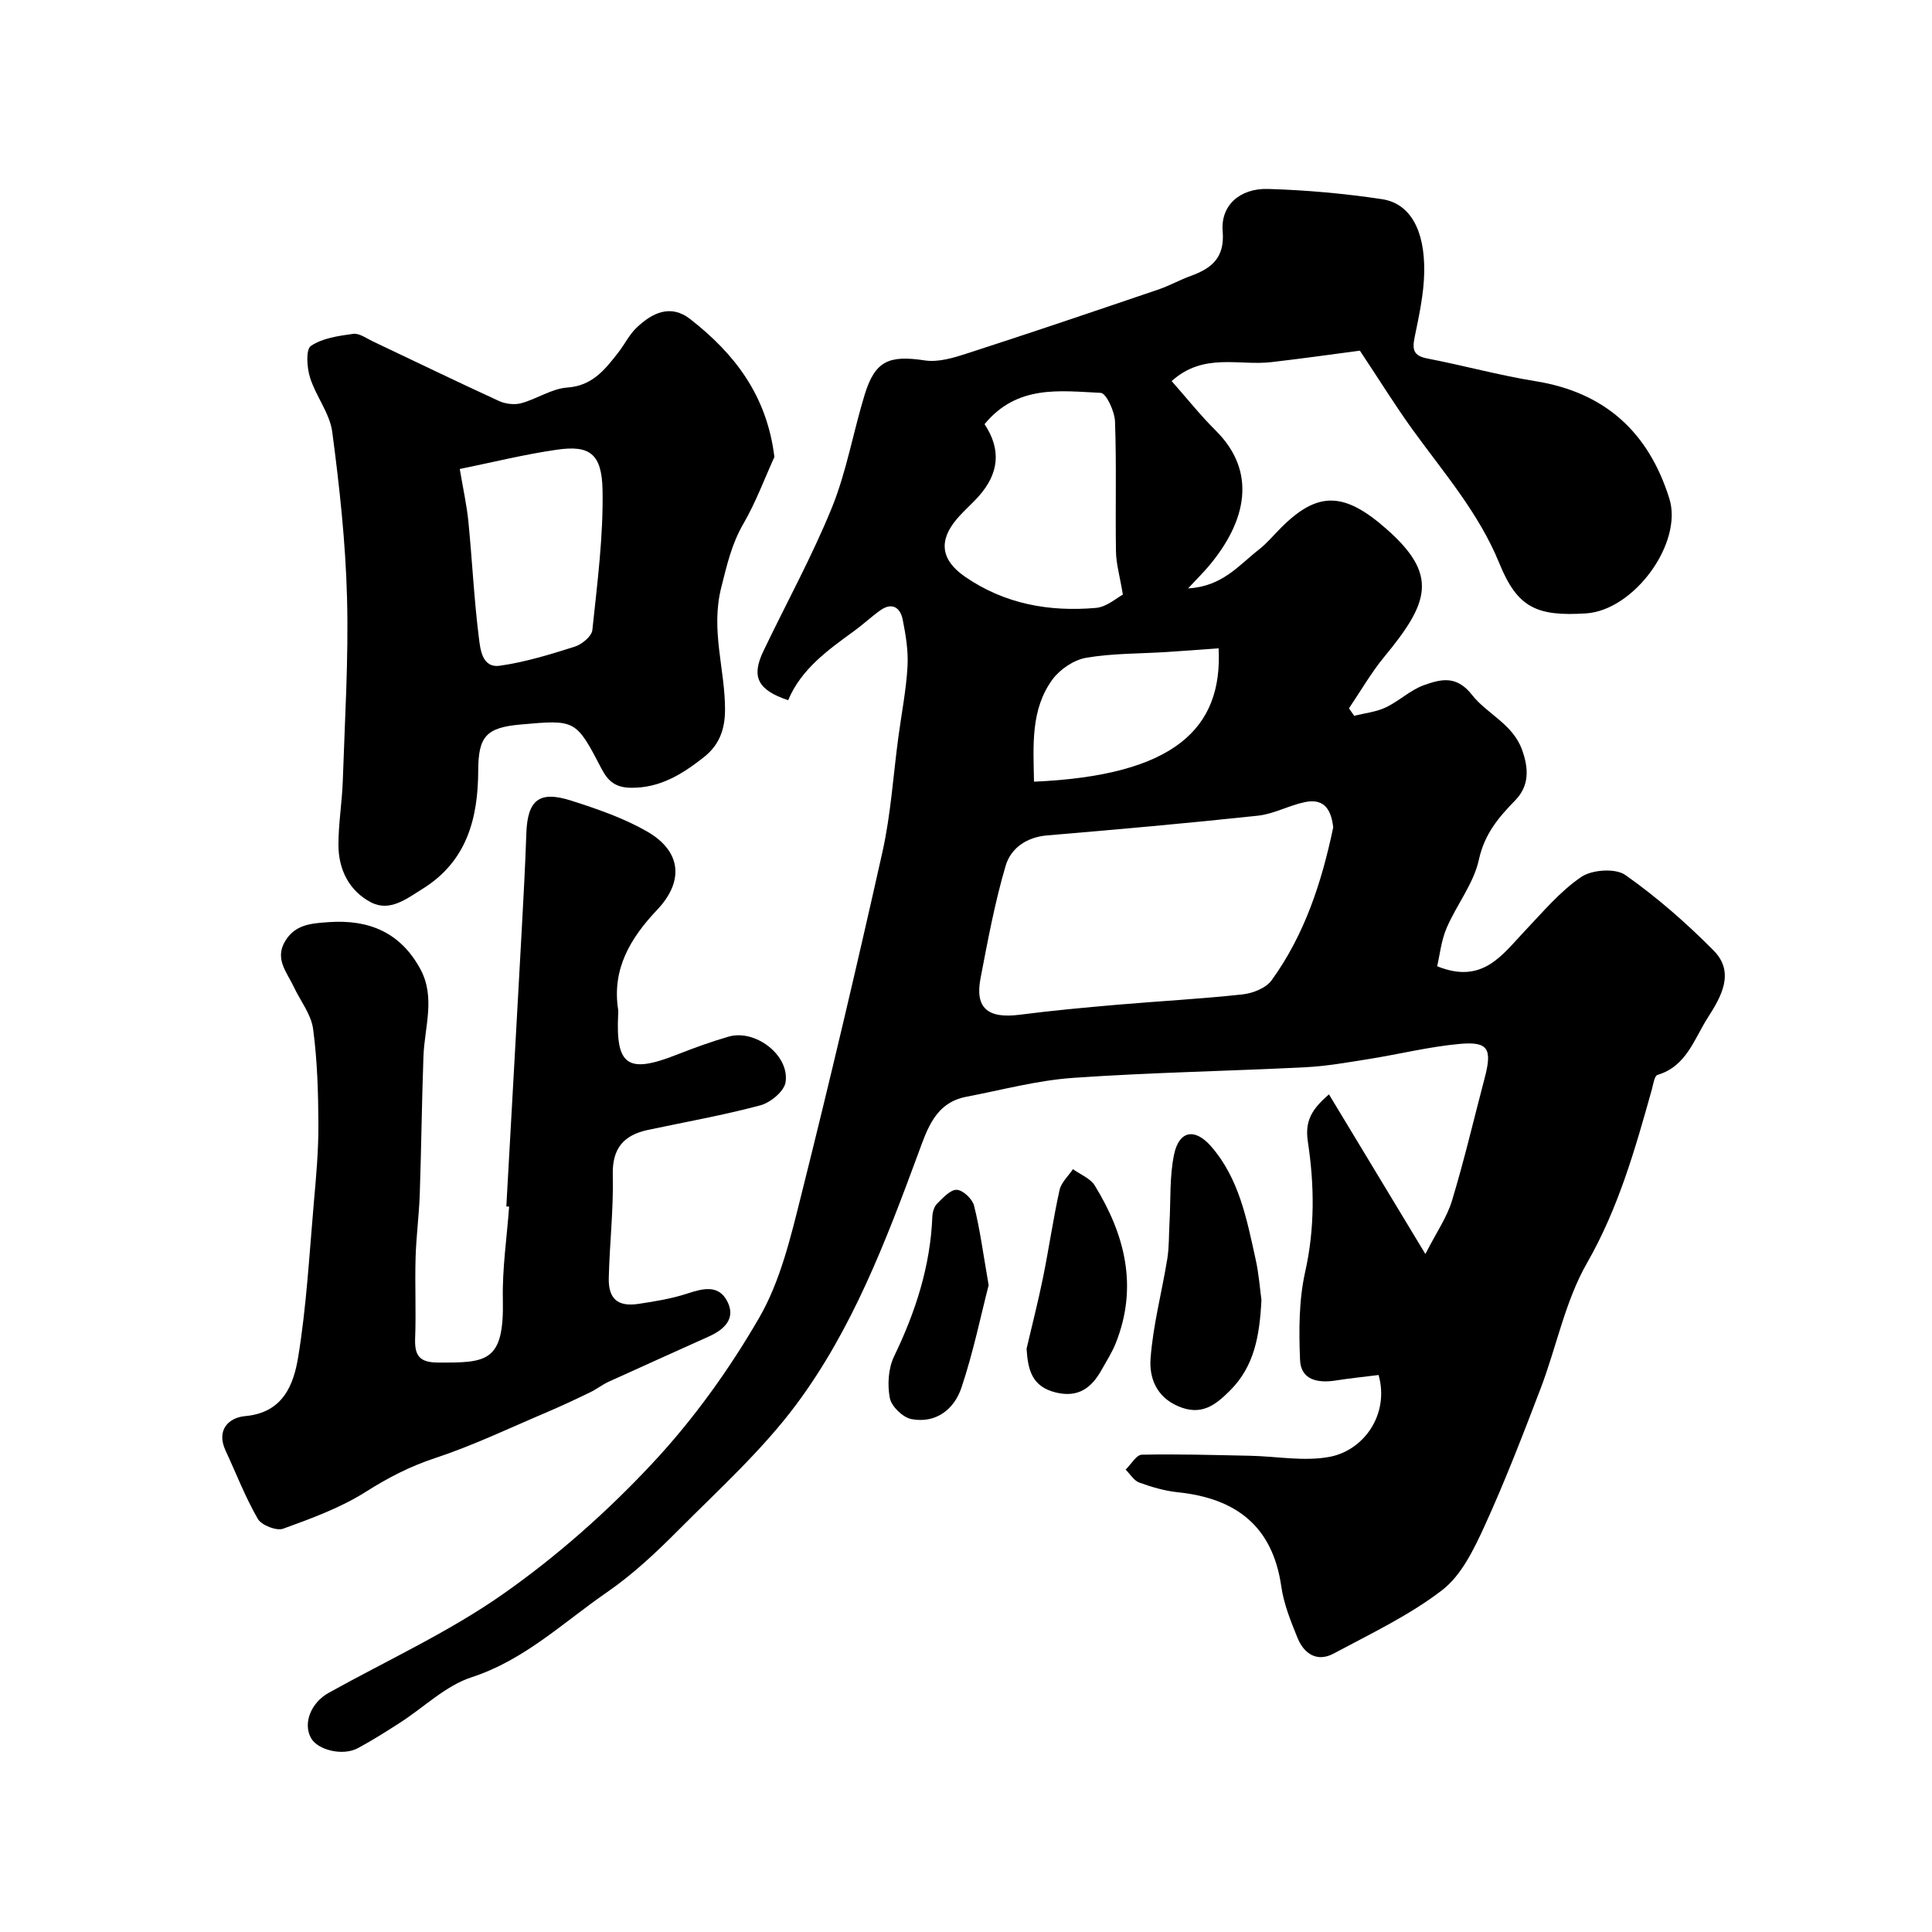
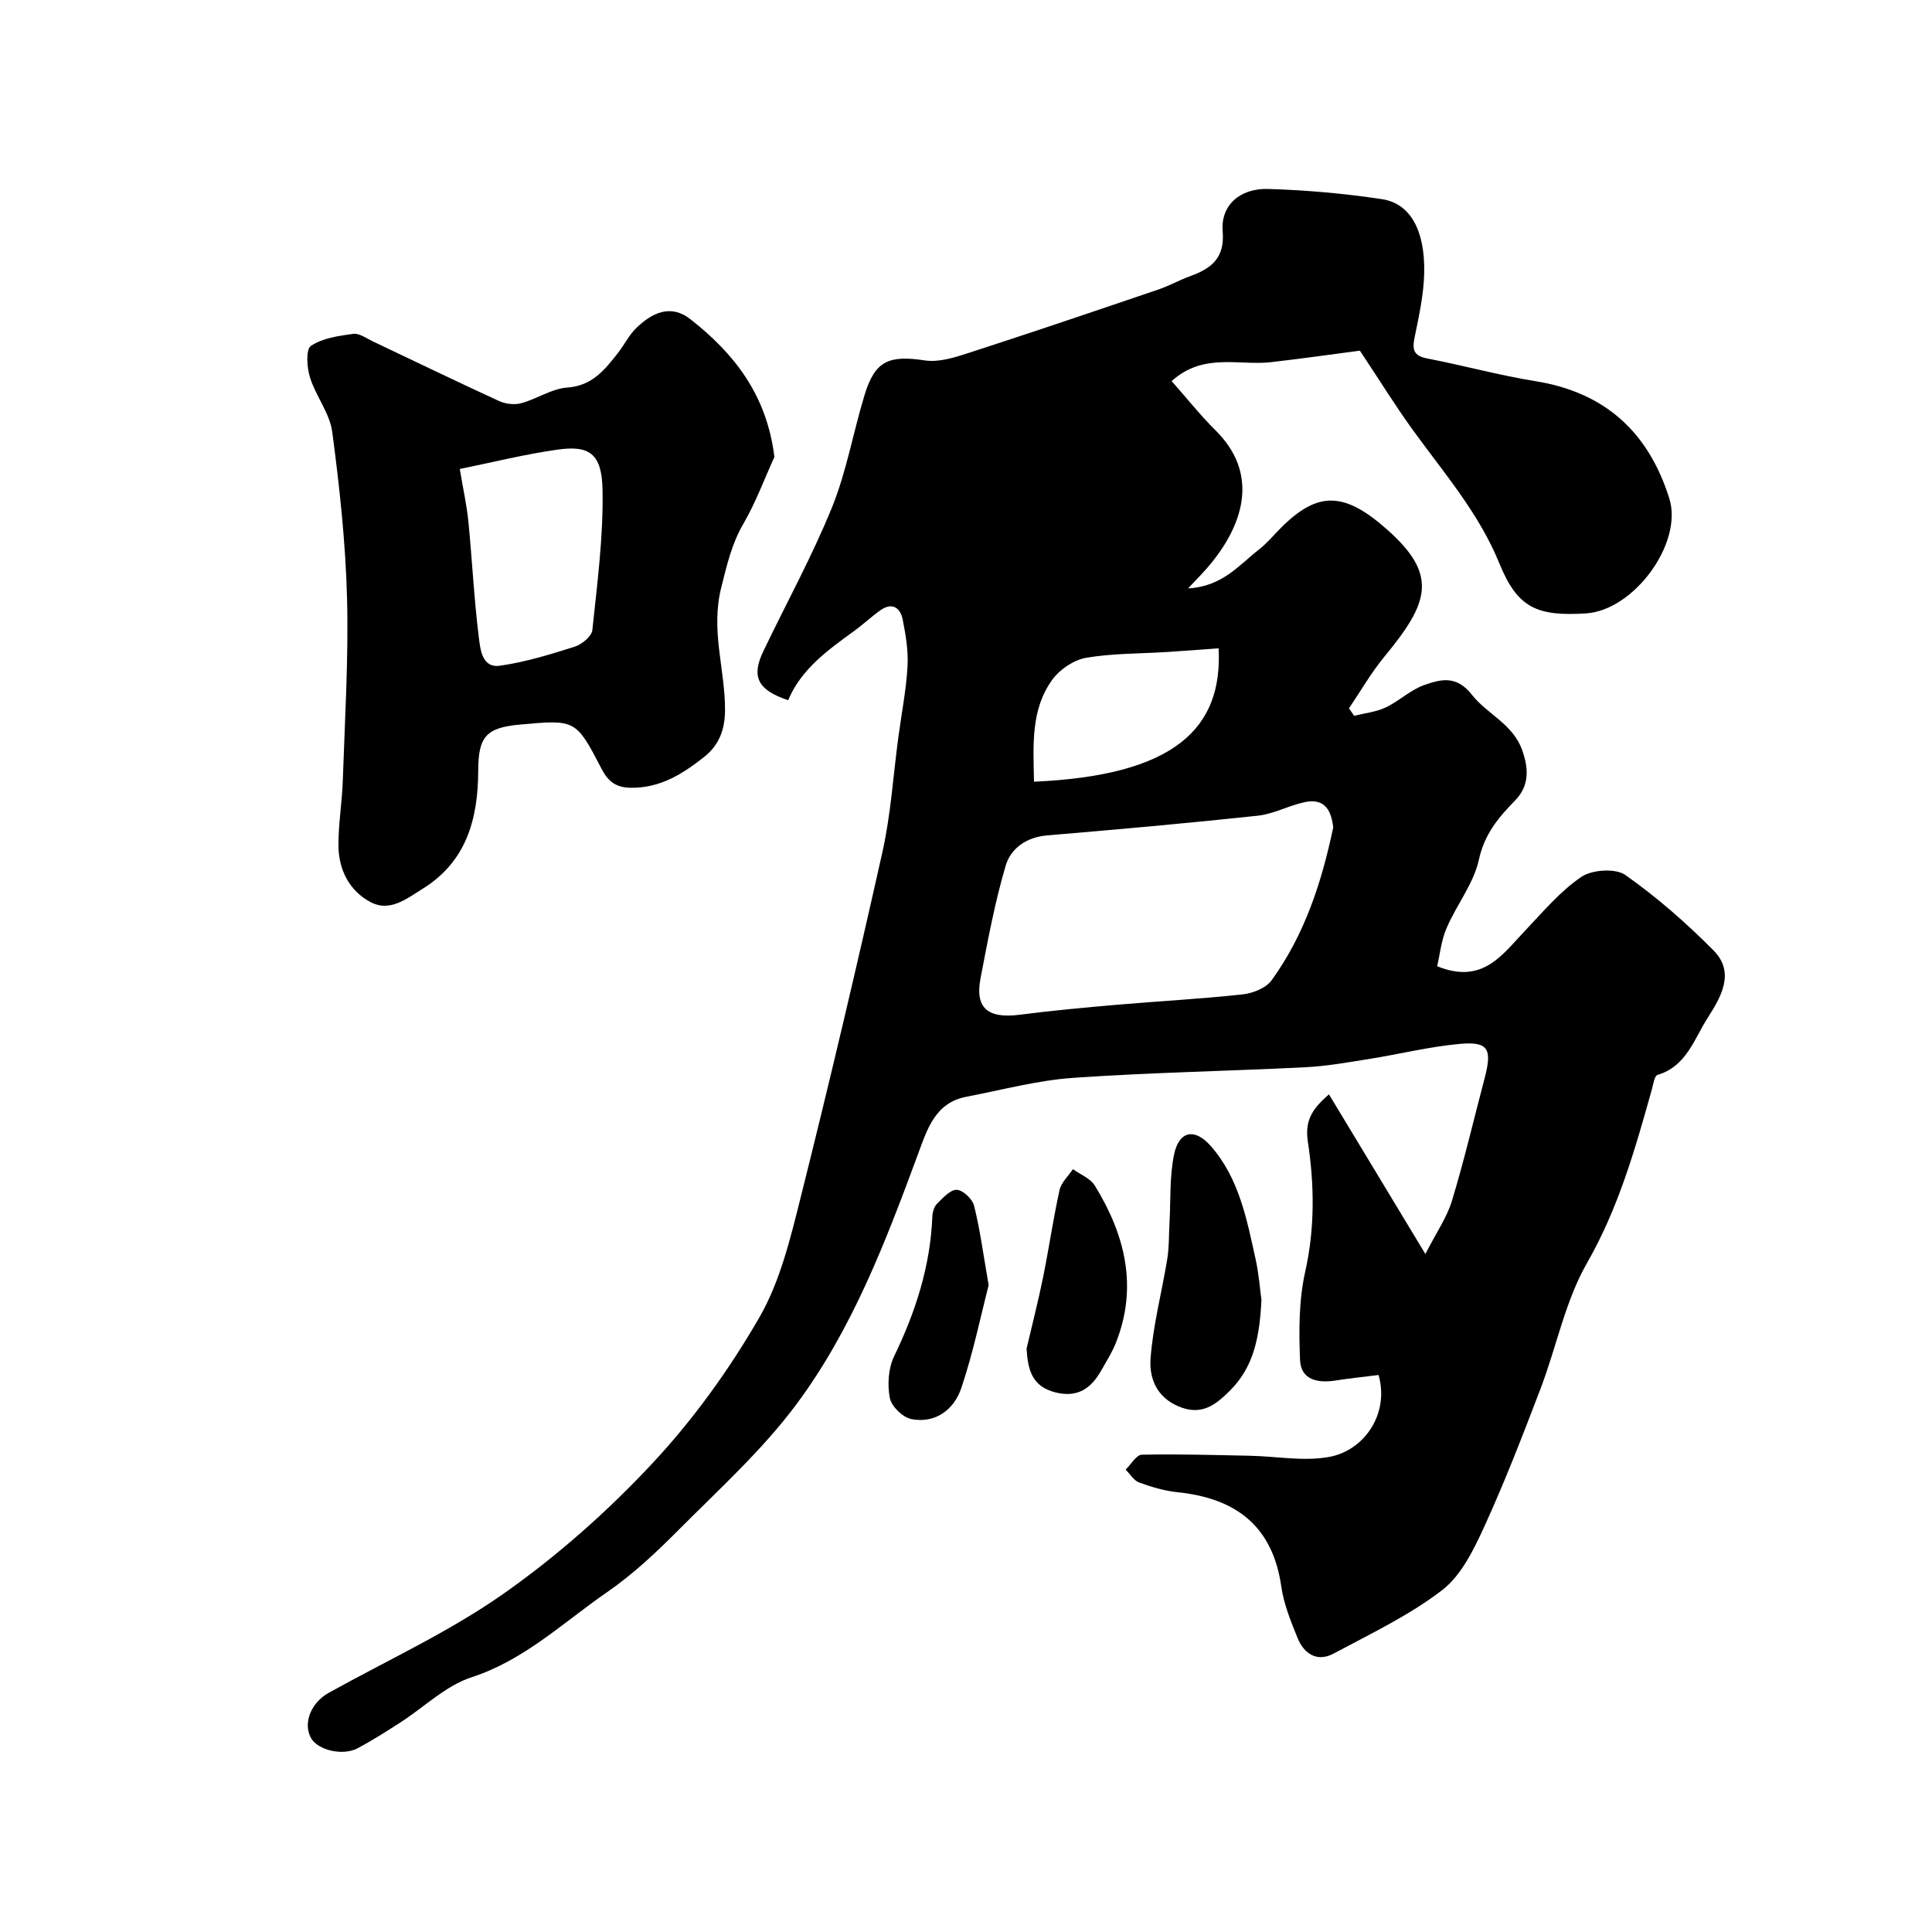
<svg xmlns="http://www.w3.org/2000/svg" enable-background="new 0 0 400 400" viewBox="0 0 400 400">
  <g fill="#000001">
-     <path d="m285.42 284.68c-3.09.39-6 .68-8.89 1.14-3.68.58-7.2-.1-7.37-4.26-.25-6.08-.25-12.38 1.07-18.27 2.02-9.03 1.9-17.99.55-26.9-.66-4.32.82-6.76 4.37-9.81 6.4 10.6 12.71 21.03 19.96 33.05 2.27-4.45 4.46-7.58 5.51-11.05 2.54-8.37 4.53-16.91 6.76-25.37 1.6-6.05.76-7.62-5.16-7.08-6.31.57-12.53 2.13-18.81 3.13-4.36.69-8.73 1.48-13.13 1.7-16.03.81-32.09 1.08-48.1 2.2-7.44.52-14.77 2.51-22.14 3.92-6.4 1.23-8.07 6.71-9.92 11.71-6.73 18.22-13.67 36.47-25.34 52.1-7.03 9.41-15.93 17.47-24.27 25.85-4.63 4.66-9.5 9.24-14.89 12.95-9.04 6.24-17.04 14.01-27.99 17.57-5.37 1.75-9.84 6.21-14.76 9.37-2.88 1.85-5.78 3.7-8.8 5.32-3.1 1.65-8.27.4-9.67-2.09-1.71-3.05-.05-7.32 3.66-9.38 12.13-6.75 24.9-12.58 36.19-20.52 11.12-7.81 21.52-17.03 30.8-26.97 8.48-9.07 15.92-19.42 22.14-30.18 4.38-7.58 6.51-16.65 8.68-25.3 5.92-23.63 11.51-47.35 16.83-71.12 1.74-7.79 2.23-15.87 3.3-23.81.65-4.85 1.61-9.68 1.89-14.56.19-3.23-.36-6.56-1-9.76-.49-2.44-2.17-3.63-4.6-1.92-1.87 1.32-3.55 2.92-5.41 4.27-5.5 3.99-11.02 7.94-13.7 14.36-6.35-2.12-7.66-4.87-5.14-10.14 4.74-9.91 10.06-19.57 14.19-29.72 3.04-7.48 4.41-15.63 6.79-23.4 2.16-7.04 5.04-8.21 12.46-7.09 2.86.43 6.1-.58 8.98-1.52 13.15-4.26 26.25-8.7 39.34-13.15 2.3-.78 4.46-2 6.75-2.83 4.36-1.58 7.05-3.8 6.59-9.25-.44-5.3 3.51-8.93 9.44-8.75 7.88.24 15.78.94 23.57 2.12 5.78.88 8.86 6.35 8.72 15.08-.07 4.52-1.08 9.07-1.99 13.53-.52 2.54-.23 3.82 2.62 4.37 7.49 1.44 14.88 3.49 22.41 4.7 14.42 2.32 23.4 10.58 27.7 24.27 2.9 9.21-7.28 23.18-17.27 23.81-10.14.63-14.16-1.14-17.9-10.33-4.28-10.52-11.58-18.85-18.06-27.83-3.45-4.78-6.56-9.81-10.83-16.24-4.84.63-11.59 1.6-18.37 2.38-6.7.77-14-2.04-20.6 3.92 3.07 3.47 5.91 7.05 9.13 10.25 8.51 8.46 6.49 18.63-1.45 28.06-1.13 1.34-2.38 2.57-4.28 4.61 7.1-.38 10.54-4.83 14.65-8.03 1.7-1.32 3.09-3.03 4.63-4.56 7.57-7.57 13.04-7.42 21.77.27 10.85 9.54 8.85 15.24-.41 26.46-2.74 3.32-4.9 7.11-7.33 10.69.36.52.71 1.03 1.07 1.55 2.18-.55 4.51-.78 6.51-1.72 2.79-1.31 5.15-3.65 8.01-4.65 3.39-1.19 6.65-2.1 9.88 2.03 3.08 3.95 8.39 5.99 10.34 11.31 1.42 3.89 1.57 7.49-1.39 10.53-3.46 3.55-6.37 6.98-7.52 12.28-1.08 4.96-4.62 9.34-6.68 14.15-1.12 2.6-1.41 5.56-1.96 7.92 9.43 3.83 13.46-2.38 18.18-7.34 3.72-3.91 7.28-8.18 11.67-11.16 2.21-1.5 7.06-1.83 9.1-.4 6.54 4.61 12.65 9.95 18.29 15.65 4.49 4.54 1.54 9.6-1.2 13.88-2.84 4.42-4.41 10.08-10.42 11.87-.64.19-.88 1.94-1.17 3-3.46 12.36-6.91 24.56-13.43 35.95-4.53 7.91-6.31 17.36-9.62 26.02-3.66 9.58-7.35 19.16-11.61 28.48-2.2 4.8-4.79 10.17-8.77 13.23-6.82 5.24-14.8 9.02-22.45 13.12-3.43 1.84-6.14.06-7.48-3.24-1.4-3.44-2.84-7-3.36-10.63-1.79-12.53-9.4-18.27-21.39-19.52-2.72-.28-5.43-1.07-8.01-2.01-1.12-.4-1.9-1.76-2.83-2.68 1.12-1.08 2.21-3.06 3.35-3.09 7.47-.16 14.95.07 22.42.22 5.47.11 11.11 1.21 16.38.24 7.21-1.32 12.51-8.87 10.22-16.96zm-9.39-113.38c-.38-3.31-1.62-6.11-5.83-5.24-3.31.68-6.45 2.46-9.77 2.82-14.52 1.56-29.07 2.85-43.62 4.08-4.31.36-7.55 2.68-8.61 6.31-2.24 7.61-3.69 15.45-5.19 23.26-1.19 6.19 1.5 8.41 8.12 7.56 6.67-.86 13.37-1.48 20.07-2.06 8.68-.75 17.4-1.21 26.06-2.15 2.12-.23 4.85-1.31 6.01-2.92 6.81-9.4 10.36-20.21 12.76-31.66zm-72.19-83.48c3.58 5.38 2.88 10.3-1.16 14.87-1.43 1.62-3.09 3.03-4.5 4.67-3.96 4.6-3.35 8.61 1.6 12.03 8.22 5.67 17.45 7.32 27.13 6.47 2.24-.2 4.33-2.11 5.57-2.75-.64-3.85-1.39-6.37-1.43-8.9-.15-8.99.13-17.98-.2-26.96-.08-2.09-1.83-5.86-2.95-5.91-8.4-.4-17.29-1.75-24.06 6.48zm10.24 74.02c29.11-1.27 39.09-11.04 38.22-27.61-3.58.26-7.15.53-10.72.76-5.58.36-11.24.26-16.72 1.2-2.54.44-5.41 2.38-6.96 4.49-4.52 6.19-3.97 13.53-3.82 21.16z" />
-     <path d="m104.83 249.78c1.06-18.96 2.13-37.93 3.17-56.89.37-6.76.74-13.53.97-20.3.24-6.95 2.63-8.96 9.31-6.82 5.37 1.71 10.82 3.59 15.67 6.37 7.11 4.07 7.73 10.28 2.12 16.21-5.54 5.86-9.4 12.24-8.09 20.71.05.33.02.67 0 1-.51 10.65 2.01 12.31 12.28 8.25 3.47-1.37 6.99-2.64 10.57-3.68 5.53-1.62 12.69 3.85 11.81 9.45-.29 1.86-3.11 4.2-5.19 4.76-7.66 2.05-15.5 3.44-23.27 5.09-5.03 1.07-7.45 3.79-7.31 9.33.17 7.09-.66 14.19-.83 21.29-.11 4.39 1.87 6.05 6.18 5.4 3.38-.51 6.8-1.06 10.03-2.12s6.47-1.92 8.29 1.53c1.88 3.56-.51 5.86-3.7 7.31-6.94 3.14-13.9 6.24-20.82 9.4-1.33.61-2.5 1.55-3.81 2.18-3.04 1.47-6.1 2.91-9.21 4.23-7.59 3.22-15.08 6.81-22.89 9.39-5.19 1.71-9.73 4.05-14.32 6.96-5.25 3.33-11.27 5.53-17.16 7.67-1.39.5-4.49-.71-5.25-2.03-2.6-4.5-4.48-9.41-6.68-14.14-2-4.32.7-6.84 4.06-7.14 7.86-.7 10.04-6.51 10.98-12.26 1.72-10.51 2.3-21.22 3.23-31.85.48-5.42.98-10.87.95-16.3-.03-6.6-.22-13.25-1.1-19.77-.41-3.03-2.64-5.8-4-8.7-1.4-2.99-4.01-5.76-1.78-9.46 2.08-3.46 5.36-3.67 8.98-3.93 8.39-.6 14.87 2.15 18.97 9.64 3.24 5.91.9 12.08.68 18.16-.34 9.48-.44 18.98-.76 28.46-.15 4.44-.75 8.86-.87 13.29-.16 5.52.12 11.04-.09 16.56-.14 3.53.8 5.06 4.7 5.07 10.04.04 13.75.01 13.46-13.01-.14-6.41.83-12.84 1.3-19.27-.2-.01-.39-.03-.58-.04z" />
+     <path d="m285.42 284.68c-3.09.39-6 .68-8.89 1.14-3.68.58-7.2-.1-7.37-4.26-.25-6.08-.25-12.38 1.07-18.27 2.02-9.03 1.9-17.99.55-26.9-.66-4.32.82-6.76 4.37-9.81 6.4 10.6 12.71 21.03 19.96 33.05 2.27-4.45 4.46-7.58 5.51-11.05 2.54-8.37 4.53-16.91 6.76-25.37 1.6-6.05.76-7.62-5.16-7.08-6.31.57-12.53 2.13-18.81 3.13-4.36.69-8.73 1.48-13.13 1.7-16.03.81-32.09 1.08-48.1 2.2-7.44.52-14.77 2.51-22.14 3.92-6.4 1.23-8.07 6.71-9.92 11.71-6.73 18.22-13.67 36.47-25.34 52.1-7.03 9.41-15.93 17.47-24.27 25.85-4.63 4.66-9.5 9.24-14.89 12.95-9.04 6.24-17.04 14.01-27.99 17.57-5.37 1.75-9.84 6.21-14.76 9.37-2.88 1.85-5.78 3.7-8.8 5.32-3.1 1.65-8.27.4-9.67-2.09-1.71-3.05-.05-7.32 3.66-9.38 12.13-6.75 24.9-12.58 36.19-20.52 11.12-7.81 21.52-17.03 30.8-26.97 8.48-9.07 15.92-19.42 22.14-30.18 4.38-7.58 6.51-16.65 8.68-25.3 5.92-23.63 11.51-47.35 16.83-71.12 1.74-7.79 2.23-15.87 3.3-23.81.65-4.85 1.61-9.68 1.89-14.56.19-3.23-.36-6.56-1-9.76-.49-2.44-2.17-3.63-4.6-1.92-1.87 1.32-3.55 2.92-5.41 4.27-5.5 3.99-11.02 7.94-13.7 14.36-6.35-2.12-7.66-4.87-5.14-10.14 4.74-9.91 10.06-19.57 14.19-29.72 3.04-7.48 4.41-15.63 6.79-23.4 2.16-7.04 5.04-8.21 12.46-7.09 2.86.43 6.1-.58 8.98-1.52 13.15-4.26 26.25-8.7 39.34-13.15 2.3-.78 4.46-2 6.75-2.83 4.36-1.58 7.05-3.8 6.59-9.25-.44-5.3 3.51-8.93 9.44-8.75 7.88.24 15.78.94 23.57 2.12 5.78.88 8.86 6.35 8.72 15.08-.07 4.52-1.08 9.07-1.99 13.53-.52 2.54-.23 3.82 2.62 4.37 7.49 1.44 14.88 3.49 22.41 4.7 14.42 2.32 23.4 10.58 27.7 24.27 2.9 9.21-7.28 23.18-17.27 23.81-10.14.63-14.16-1.14-17.9-10.33-4.28-10.52-11.58-18.85-18.06-27.83-3.45-4.78-6.56-9.81-10.83-16.24-4.84.63-11.59 1.6-18.37 2.38-6.7.77-14-2.04-20.6 3.92 3.07 3.47 5.91 7.05 9.13 10.25 8.51 8.46 6.49 18.63-1.45 28.06-1.13 1.34-2.38 2.57-4.28 4.61 7.1-.38 10.54-4.83 14.65-8.03 1.7-1.32 3.09-3.03 4.63-4.56 7.57-7.57 13.04-7.42 21.77.27 10.85 9.54 8.85 15.24-.41 26.46-2.74 3.32-4.9 7.11-7.33 10.69.36.52.71 1.03 1.07 1.55 2.18-.55 4.51-.78 6.51-1.72 2.79-1.31 5.15-3.65 8.01-4.65 3.39-1.19 6.65-2.1 9.88 2.03 3.08 3.95 8.39 5.99 10.34 11.31 1.42 3.89 1.57 7.49-1.39 10.53-3.46 3.55-6.37 6.98-7.52 12.28-1.08 4.96-4.62 9.34-6.68 14.15-1.12 2.6-1.41 5.56-1.96 7.92 9.43 3.83 13.46-2.38 18.18-7.34 3.72-3.91 7.28-8.18 11.67-11.16 2.21-1.5 7.06-1.83 9.1-.4 6.54 4.61 12.65 9.95 18.29 15.65 4.49 4.54 1.54 9.6-1.2 13.88-2.84 4.42-4.41 10.08-10.42 11.87-.64.19-.88 1.94-1.17 3-3.46 12.36-6.91 24.56-13.43 35.95-4.53 7.91-6.31 17.36-9.62 26.02-3.66 9.58-7.35 19.16-11.61 28.48-2.2 4.8-4.79 10.17-8.77 13.23-6.82 5.24-14.8 9.02-22.45 13.12-3.43 1.84-6.14.06-7.48-3.24-1.4-3.44-2.84-7-3.36-10.63-1.79-12.53-9.4-18.27-21.39-19.52-2.72-.28-5.43-1.07-8.01-2.01-1.12-.4-1.9-1.76-2.83-2.68 1.12-1.08 2.21-3.06 3.35-3.09 7.47-.16 14.95.07 22.42.22 5.47.11 11.11 1.21 16.38.24 7.21-1.32 12.51-8.87 10.22-16.96zm-9.39-113.38c-.38-3.31-1.62-6.11-5.83-5.24-3.31.68-6.45 2.46-9.77 2.82-14.52 1.56-29.07 2.85-43.62 4.08-4.31.36-7.55 2.68-8.61 6.31-2.24 7.61-3.69 15.45-5.19 23.26-1.19 6.19 1.5 8.41 8.12 7.56 6.67-.86 13.37-1.48 20.07-2.06 8.68-.75 17.4-1.21 26.06-2.15 2.12-.23 4.85-1.31 6.01-2.92 6.81-9.4 10.36-20.21 12.76-31.66zm-72.19-83.48zm10.24 74.02c29.11-1.27 39.09-11.04 38.22-27.61-3.58.26-7.15.53-10.72.76-5.58.36-11.24.26-16.72 1.2-2.54.44-5.41 2.38-6.96 4.49-4.52 6.19-3.97 13.53-3.82 21.16z" />
    <path d="m160.33 94.61c-2.1 4.62-3.87 9.44-6.41 13.81-2.44 4.2-3.4 8.5-4.58 13.16-2.25 8.87.76 16.88.77 25.26.01 4.2-1.2 7.42-4.4 9.94-4.43 3.48-9.02 6.38-15.05 6.32-3.13-.03-4.74-1.28-6.11-3.92-5.32-10.24-5.39-10.2-16.83-9.17-7.02.63-8.69 2.44-8.71 9.52-.03 9.97-2.39 18.83-11.53 24.5-3.28 2.04-6.76 4.82-10.67 2.79-4.49-2.34-6.73-6.77-6.74-11.85-.01-4.43.75-8.86.9-13.3.42-12.62 1.21-25.26.88-37.86-.3-11.48-1.55-22.97-3.06-34.37-.51-3.88-3.39-7.4-4.6-11.26-.65-2.07-.91-5.82.18-6.56 2.4-1.63 5.73-2.08 8.76-2.5 1.26-.17 2.72.92 4.04 1.55 8.72 4.13 17.39 8.34 26.16 12.36 1.34.61 3.19.83 4.59.45 3.24-.88 6.29-3.01 9.51-3.24 5.24-.36 7.82-3.74 10.56-7.23 1.31-1.67 2.26-3.68 3.76-5.12 3.24-3.11 7.09-5.03 11.2-1.79 9.04 7.08 15.81 15.65 17.38 28.51zm-65.14 2.49c.69 4.12 1.44 7.46 1.78 10.84.79 8.01 1.17 16.07 2.17 24.05.3 2.39.64 6.37 4.36 5.84 5.26-.75 10.43-2.34 15.51-3.95 1.47-.47 3.49-2.14 3.63-3.43 1.01-9.64 2.29-19.34 2.11-29-.14-7.56-2.71-9.31-9.4-8.35-6.74.96-13.37 2.62-20.16 4z" />
    <path d="m261.17 269.15c-.38 7.42-1.47 13.7-6.48 18.72-3.08 3.09-6 5.34-10.8 3.26-4.56-1.97-5.96-5.99-5.68-9.81.5-6.93 2.34-13.76 3.46-20.66.4-2.44.32-4.96.46-7.45.27-4.74-.01-9.59.95-14.19 1.04-4.93 4.28-5.55 7.66-1.68 5.79 6.63 7.39 15.07 9.21 23.32.68 3.02.9 6.15 1.22 8.49z" />
    <path d="m212.54 279.23c1.14-4.89 2.4-9.76 3.4-14.69 1.23-6.04 2.1-12.15 3.43-18.16.35-1.57 1.82-2.89 2.77-4.32 1.53 1.11 3.6 1.9 4.52 3.39 6.27 10.19 9 20.98 4.34 32.65-.77 1.93-1.92 3.72-2.94 5.54-2.08 3.72-4.84 5.79-9.46 4.66-4.97-1.21-5.78-4.7-6.06-9.07z" />
    <path d="m204.69 266.08c-1.62 6.27-3.18 13.91-5.64 21.24-1.49 4.46-5.28 7.45-10.35 6.49-1.77-.34-4.14-2.62-4.47-4.36-.53-2.75-.32-6.14.88-8.63 4.44-9.19 7.51-18.66 7.92-28.91.04-.92.35-2.07.97-2.69 1.21-1.2 2.75-2.93 4.09-2.88 1.28.05 3.24 1.9 3.58 3.29 1.23 4.89 1.88 9.92 3.02 16.45z" />
  </g>
</svg>